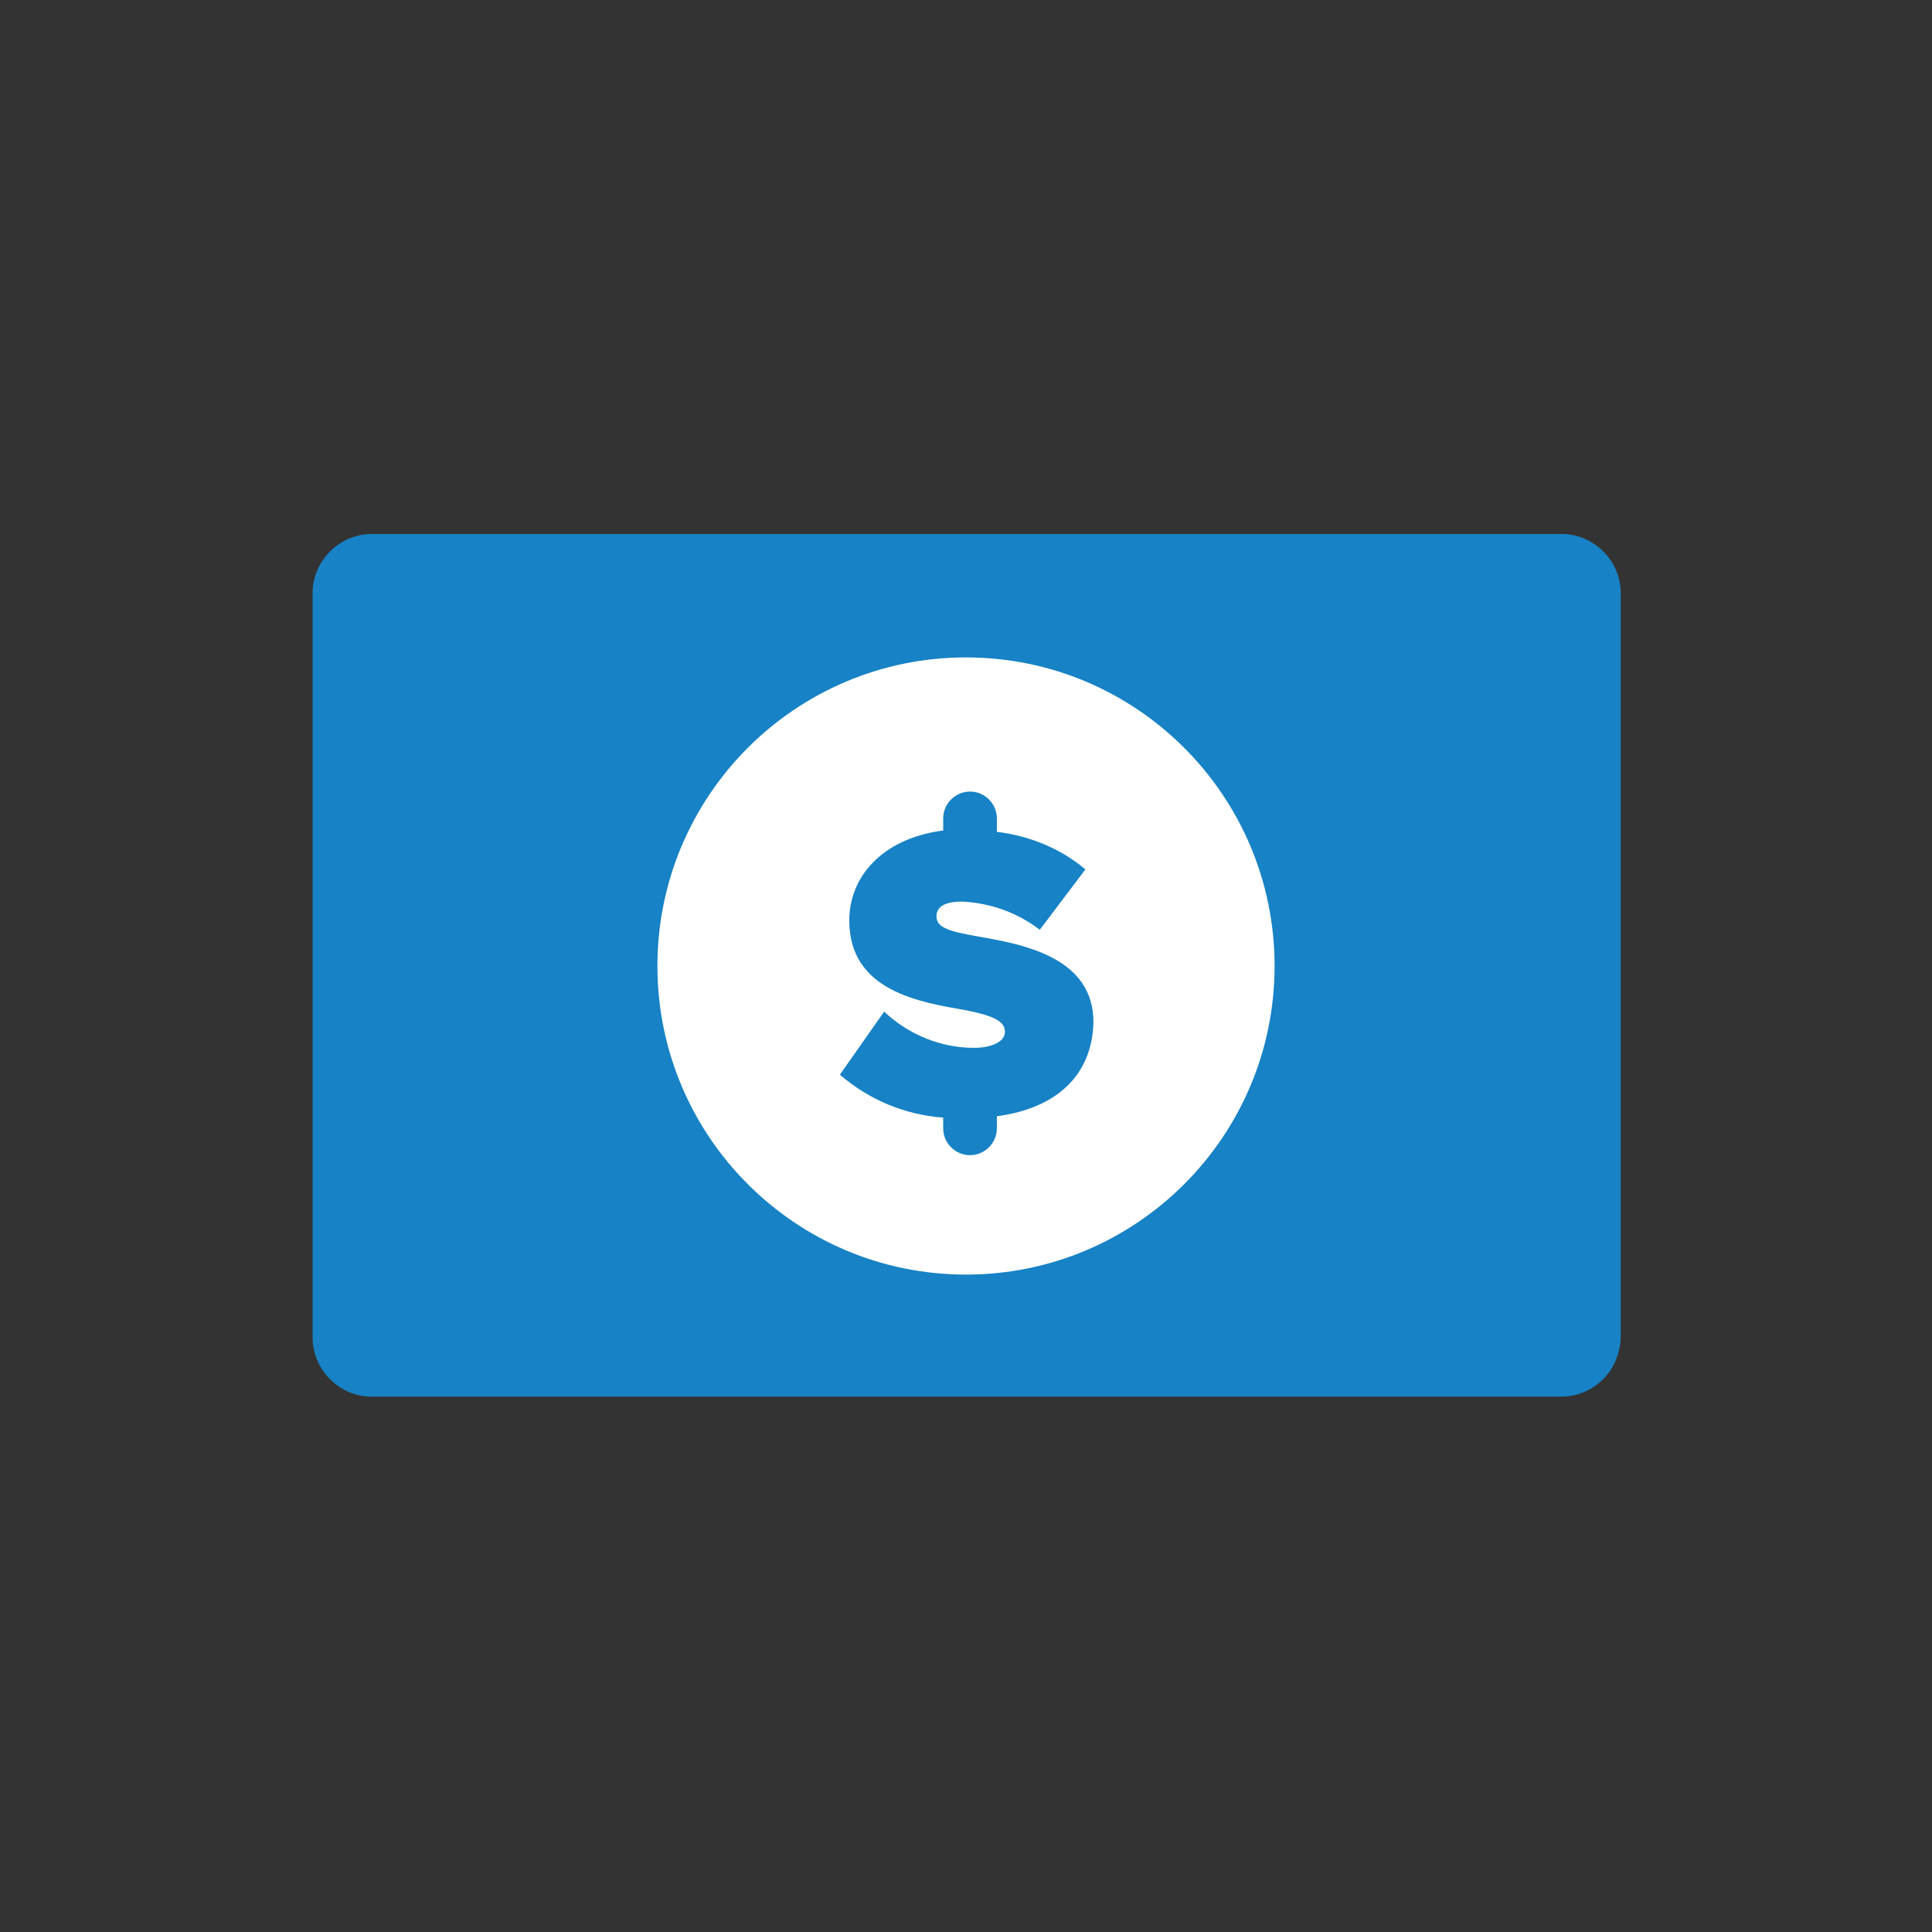
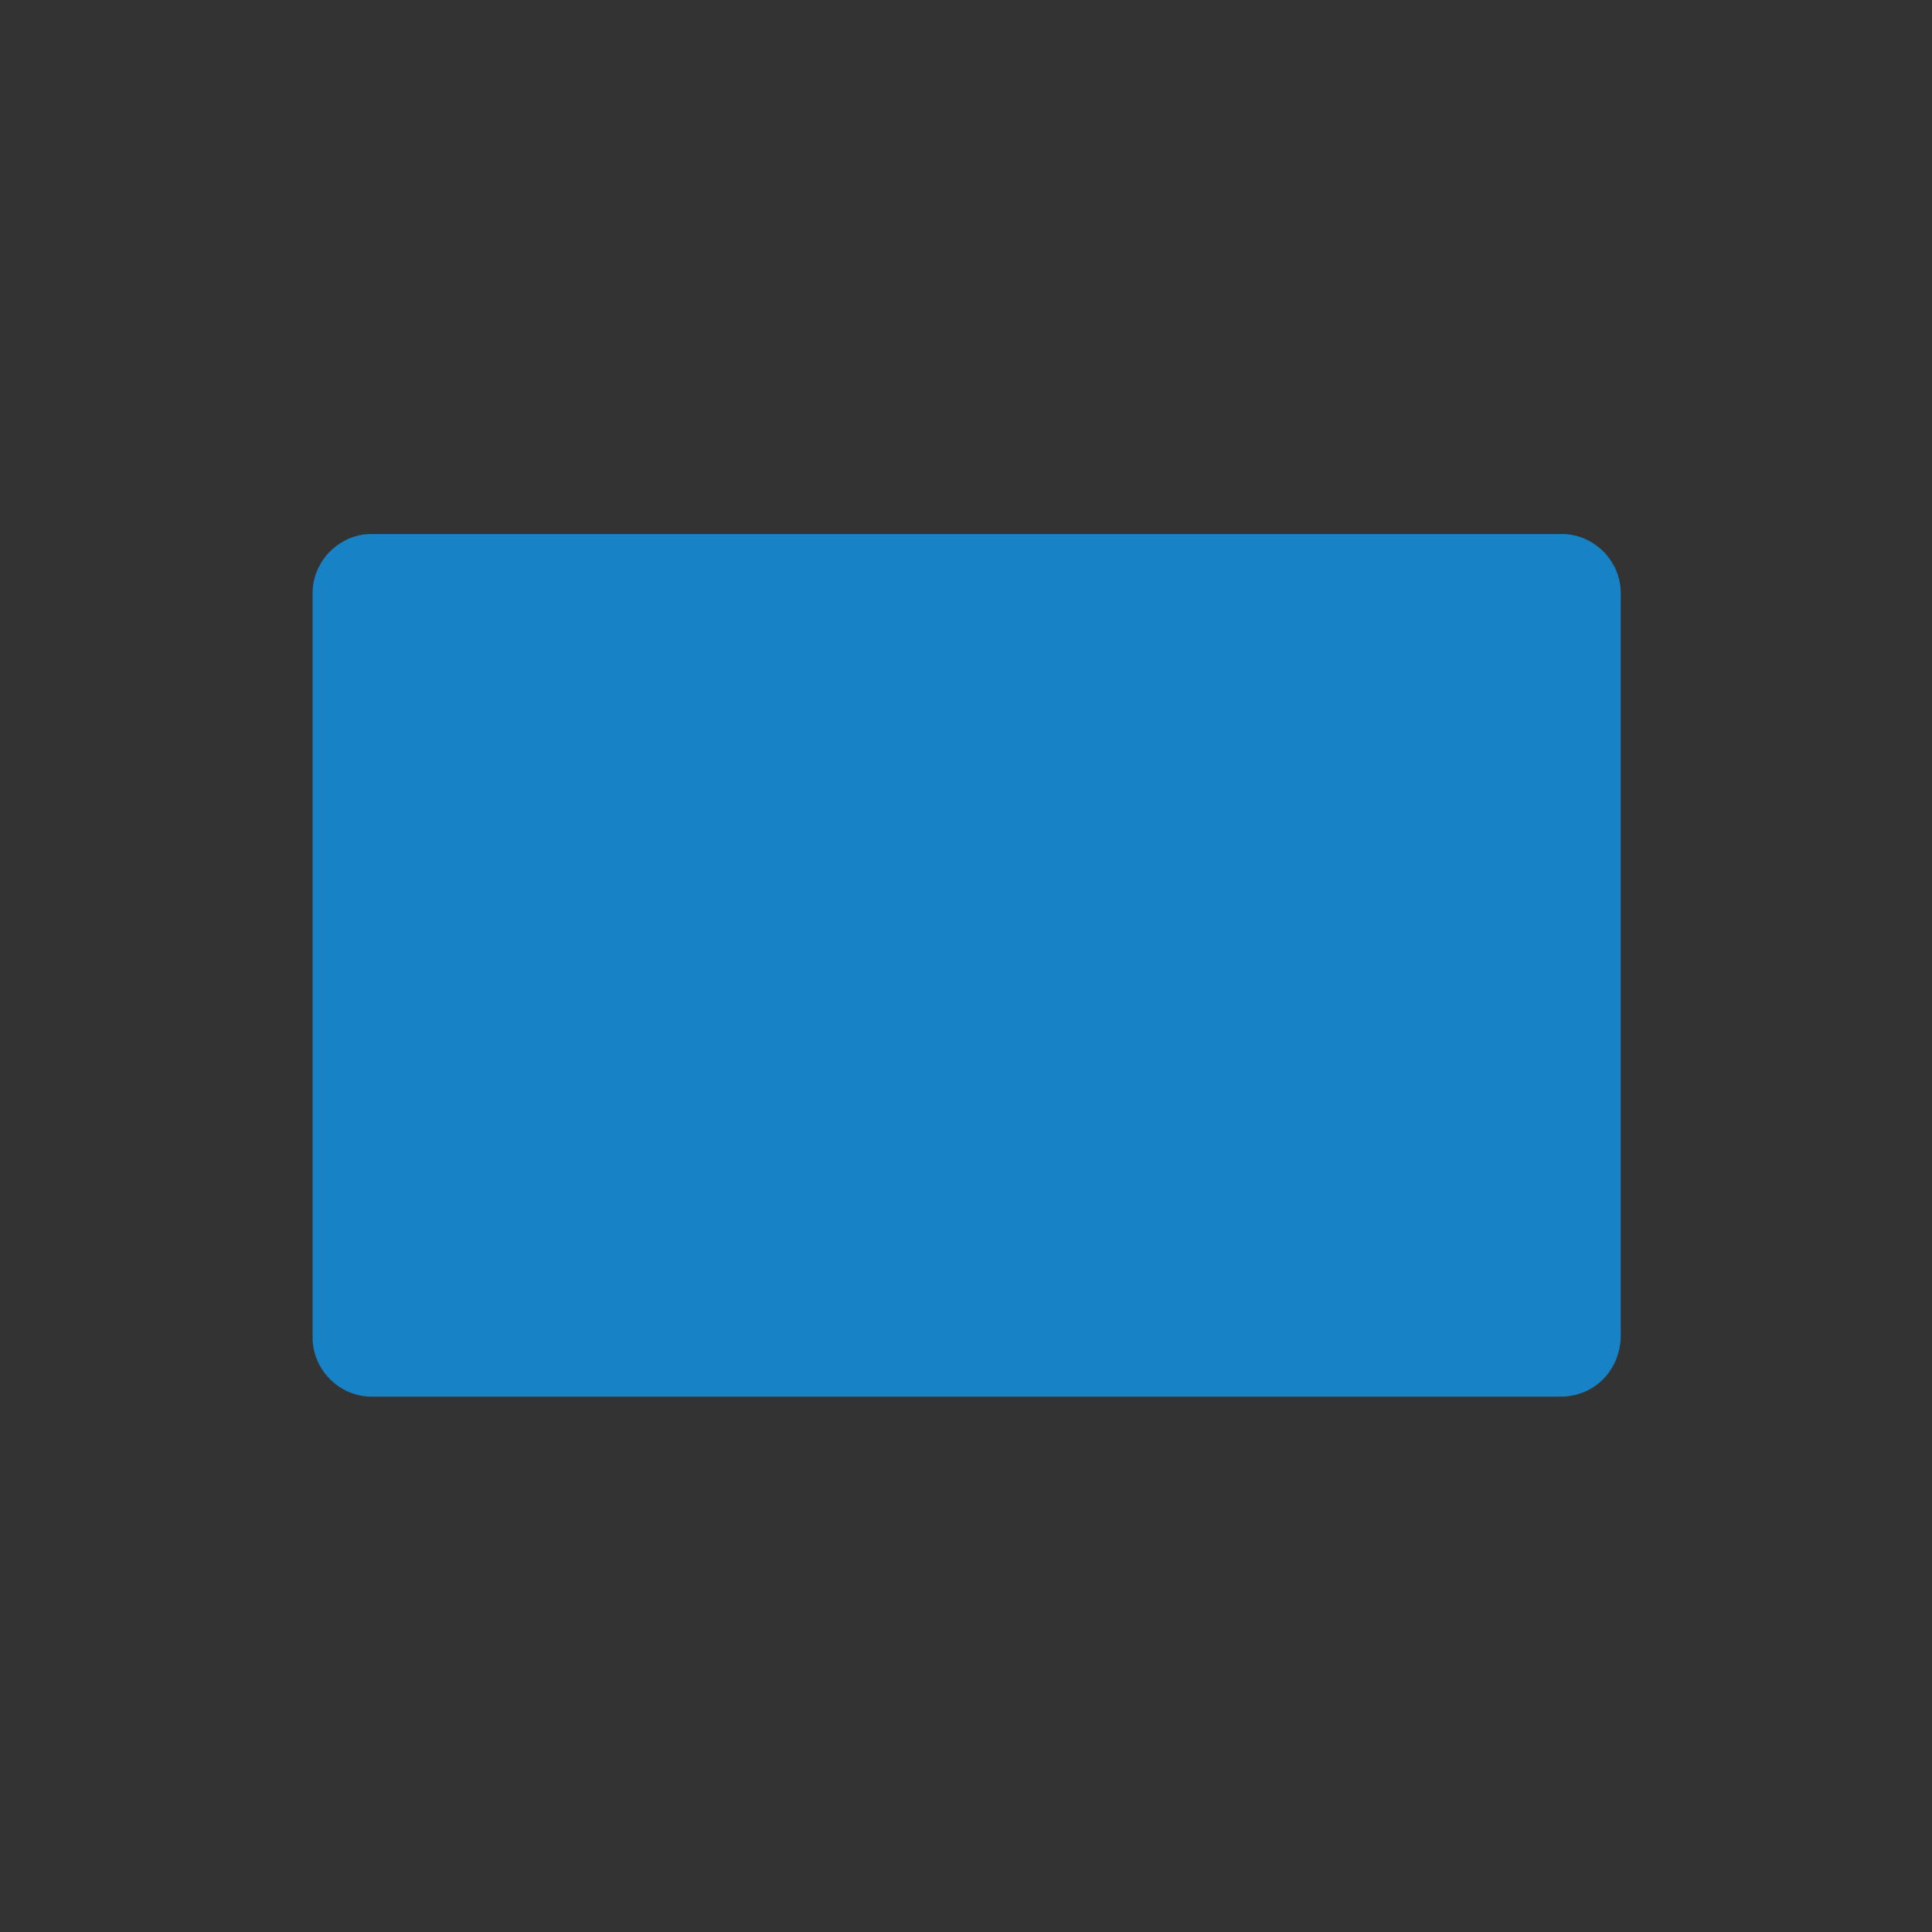
<svg xmlns="http://www.w3.org/2000/svg" version="1.1" id="Icon_Set" x="0px" y="0px" viewBox="0 0 144 144" style="enable-background:new 0 0 144 144;" xml:space="preserve">
  <rect x="0" y="0" width="144" height="144" fill="#333333" stroke="none" />
  <style type="text/css">
	.st0{fill:#1782C5;}
	.st1{fill:#009696;}
	.st2{opacity:0.2;fill:#08121A;}
	.st3{fill:none;stroke:#FFFFFF;stroke-width:5;stroke-miterlimit:10;}
	.st4{opacity:0.4;fill:none;stroke:#FFFFFF;stroke-width:5;stroke-miterlimit:10;}
	.st5{opacity:0.4;fill:none;stroke:#FFFFFF;stroke-width:5;stroke-linecap:round;stroke-miterlimit:10;}
	.st6{clip-path:url(#SVGID_00000121249960271497744820000016664109522959697336_);}
	.st7{clip-path:url(#SVGID_00000052083429821141006240000001123958578650631814_);}
	.st8{fill:#B9DD4A;}
	.st9{opacity:0.1;}
	.st10{clip-path:url(#SVGID_00000180343595490013387730000016510468388962551965_);}
	.st11{clip-path:url(#SVGID_00000102502790074406979360000013405474719543207041_);}
	.st12{opacity:0.2;}
	.st13{clip-path:url(#SVGID_00000034070938052245037830000004271961894659703982_);}
	.st14{fill:#FFFFFF;}
	.st15{clip-path:url(#SVGID_00000103254374496261806610000000418235492617383859_);}
	.st16{fill:#08121A;}
	.st17{opacity:0.3;fill:#FFFFFF;}
	.st18{clip-path:url(#SVGID_00000029757583891149338460000006513275965774897584_);}
	.st19{opacity:0.1;fill:#009696;}
	.st20{clip-path:url(#SVGID_00000054957461052502212150000005406972254995983789_);}
	.st21{clip-path:url(#SVGID_00000034798580050624048360000008597123742077719995_);}
	.st22{opacity:0.6;fill:#1782C5;}
	.st23{opacity:0.2;fill:#1782C5;}
	.st24{opacity:0.4;fill:#1782C5;}
</style>
  <path class="st0" d="M116.3,104.1H27.7c-2.4,0-4.4-2-4.4-4.4V44.2c0-2.4,2-4.4,4.4-4.4h88.7c2.4,0,4.4,2,4.4,4.4v55.5  C120.7,102.2,118.8,104.1,116.3,104.1z" />
  <g>
-     <path id="Path_1686_00000119083799376419842370000001124319881787516318_" class="st14" d="M95,72c0,12.7-10.3,23-23,23   c-12.7,0-23-10.3-23-23c0-12.7,10.3-23,23-23C84.7,49,95,59.3,95,72C95,72,95,72,95,72" />
    <path id="Path_1688_00000132090570315367516560000007296858470890635445_" class="st0" d="M74.3,83.2v0.9c0,1.1-0.9,2-2,2   c-1.1,0-2-0.9-2-2c0,0,0,0,0,0v-0.8c-2.8-0.2-5.5-1.3-7.7-3.2l3.3-4.7c1.8,1.7,4.2,2.7,6.7,2.7c1.2,0,2.3-0.4,2.3-1.2   s-0.9-1.2-2.9-1.6c-3.4-0.6-8.7-1.4-8.7-6.7c0-3.2,2.4-6.1,7-6.7v-0.9c0-1.1,0.9-2,2-2s2,0.9,2,2v1c2.4,0.3,4.7,1.2,6.6,2.8   l-3.4,4.5c-1.7-1.3-3.7-2-5.8-2.1c-1.6,0-1.9,0.6-1.9,1.1c0,0.8,0.8,1.1,3.1,1.5c3.5,0.6,8.6,1.6,8.6,6.4   C81.4,80.1,78.8,82.6,74.3,83.2" />
  </g>
</svg>